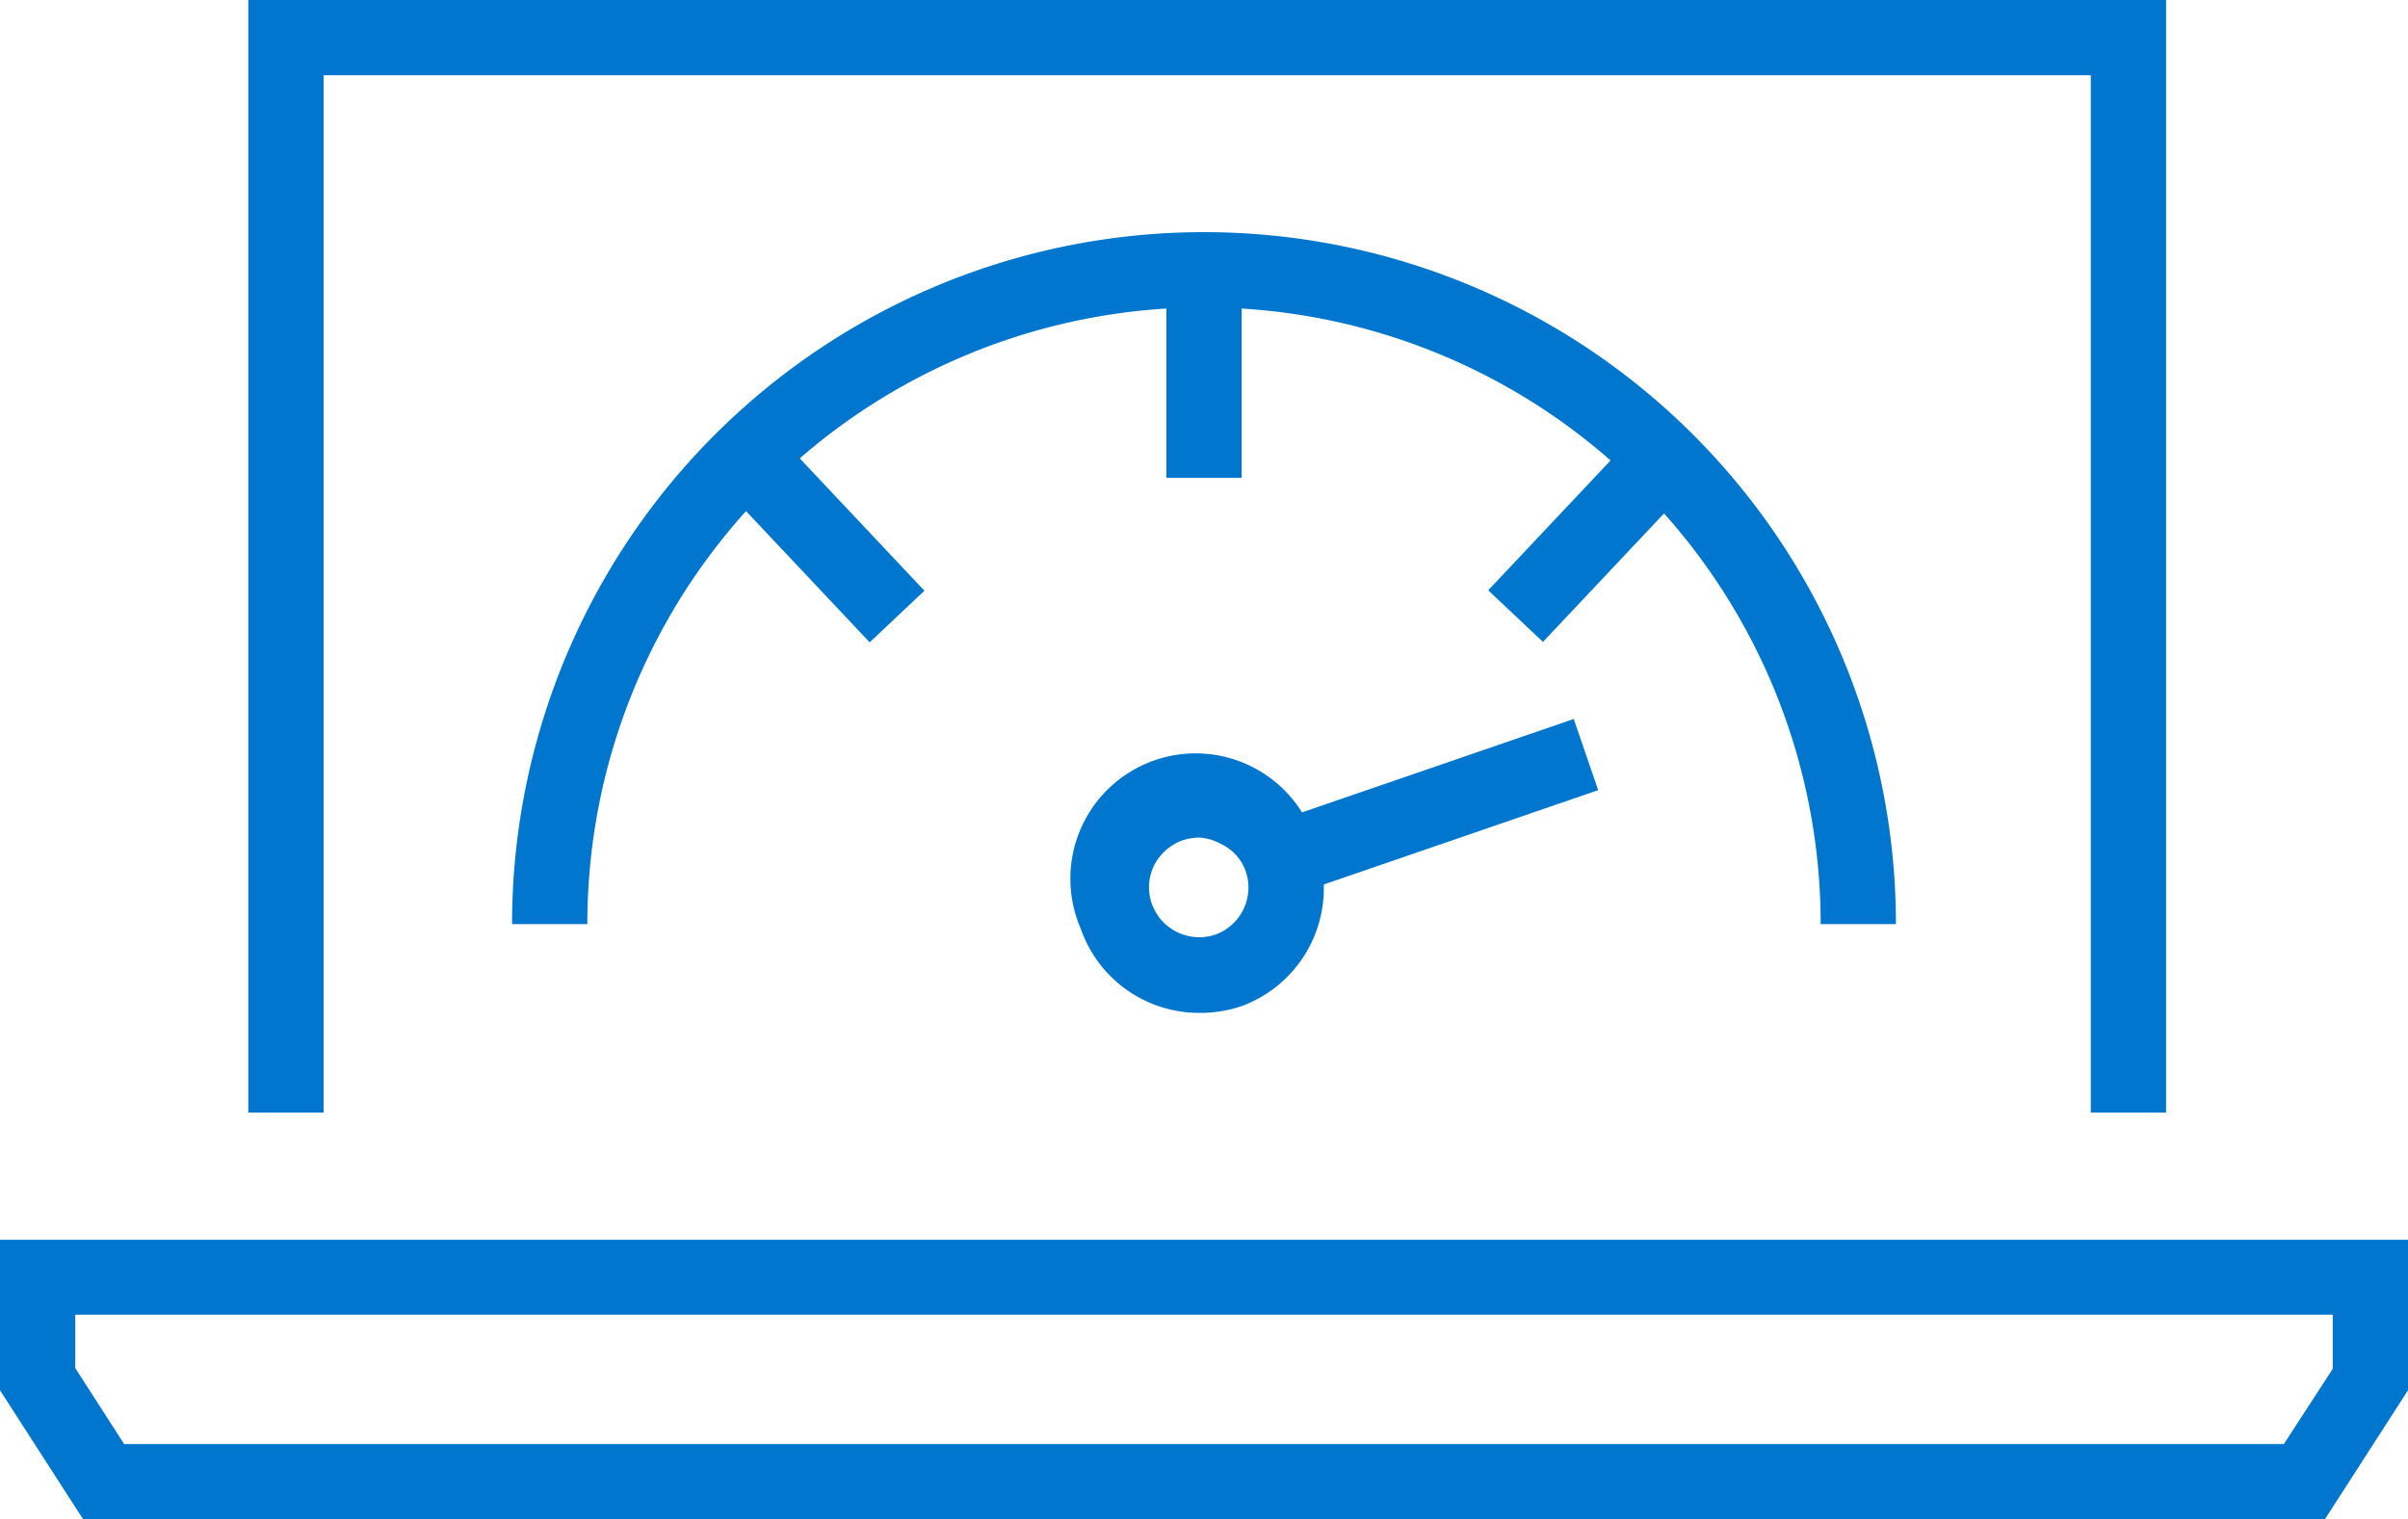
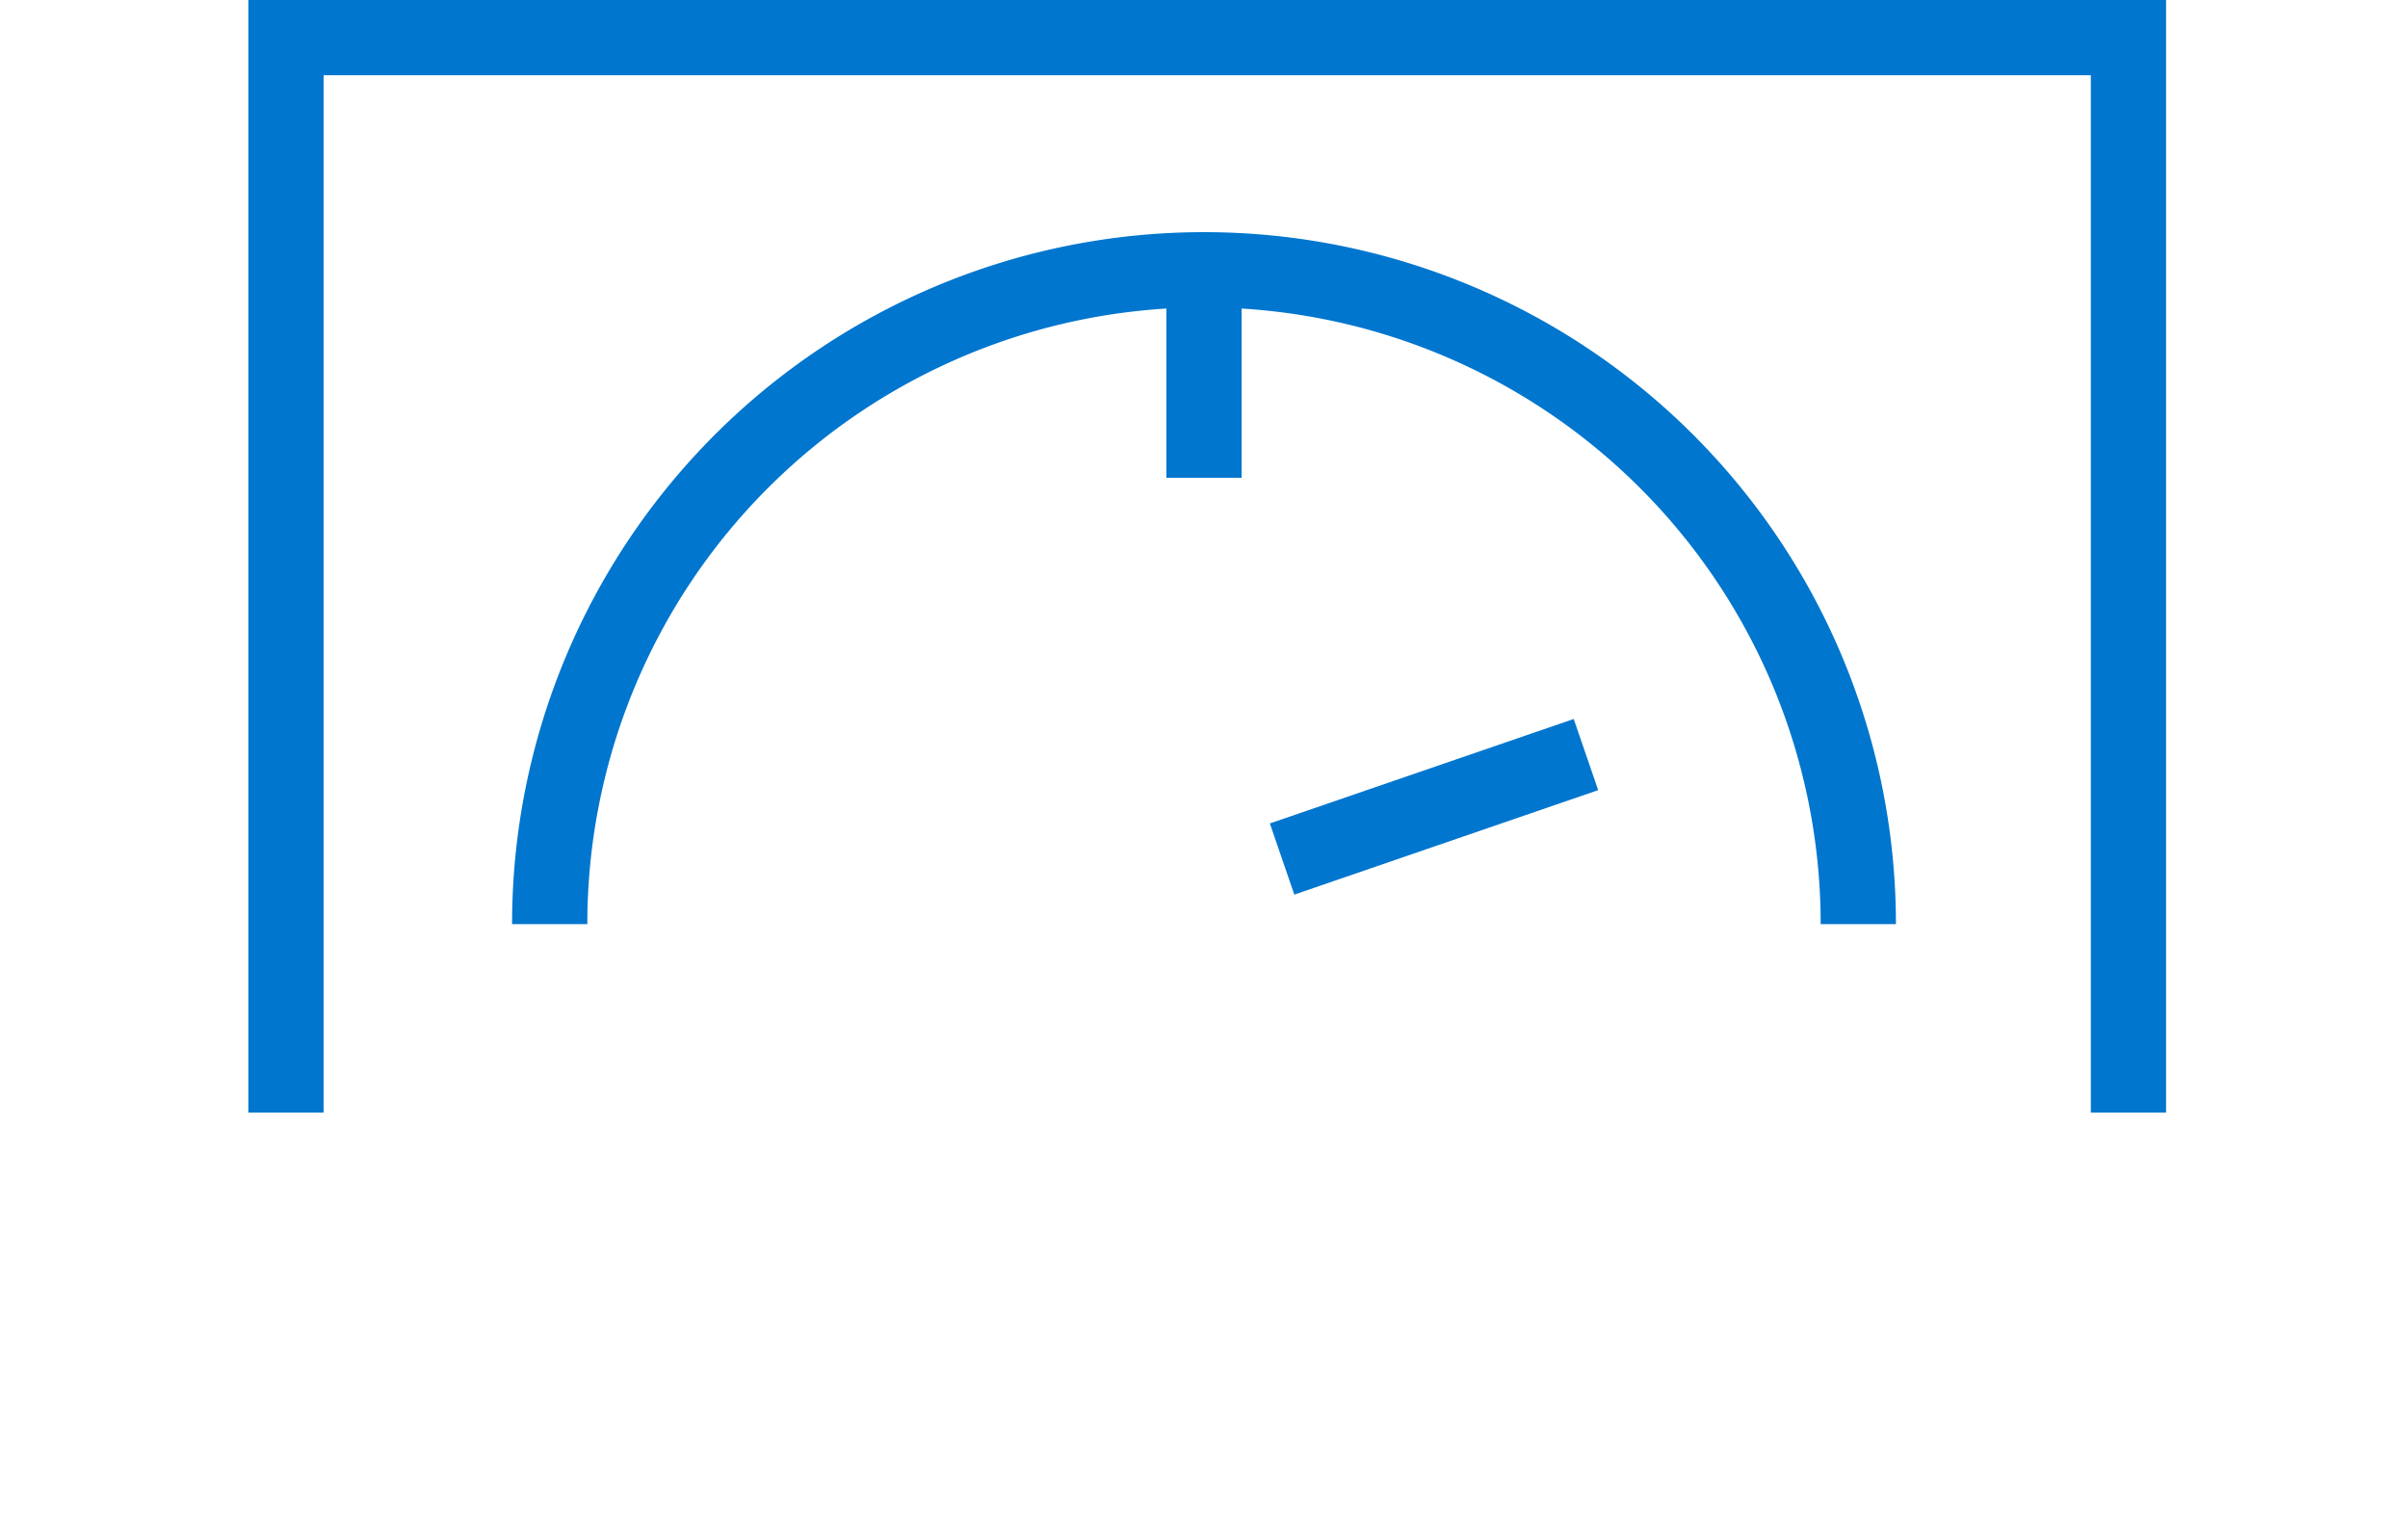
<svg xmlns="http://www.w3.org/2000/svg" viewBox="0 0 64 40.38">
  <defs>
    <style>.a,.b{fill:#0076ce;}.b{stroke:#000;stroke-miterlimit:10;stroke-width:2px;}</style>
  </defs>
  <title>high-performance-computing</title>
  <polygon class="a" points="57.57 29.57 55.57 29.57 55.57 2 8.6 2 8.6 29.57 6.6 29.57 6.6 0 57.57 0 57.57 29.57" />
-   <path class="a" d="M89.79,80.19H30.21L28,76.76v-4H92v4Zm-58.49-2H88.7l1.3-2V74.75H30v1.42Z" transform="translate(-28 -39.81)" />
  <path class="b" d="M60,61.68" transform="translate(-28 -39.81)" />
-   <path class="b" d="M60,61.68" transform="translate(-28 -39.81)" />
-   <path class="a" d="M59.87,66.73a3.33,3.33,0,0,1-3.15-2.25A3.33,3.33,0,1,1,63,62.32,3.34,3.34,0,0,1,61,66.55h0A3.4,3.4,0,0,1,59.87,66.73Zm0-4.66a1.55,1.55,0,0,0-.43.07,1.36,1.36,0,0,0-.77.68,1.31,1.31,0,0,0-.06,1,1.34,1.34,0,0,0,1.69.83h0A1.33,1.33,0,0,0,61.12,63a1.26,1.26,0,0,0-.67-.76A1.34,1.34,0,0,0,59.87,62.07Z" transform="translate(-28 -39.81)" />
  <rect class="a" x="61.84" y="60.26" width="8.54" height="2" transform="translate(-44.32 -15) rotate(-18.97)" />
  <path class="a" d="M78.39,64.37h-2a16.39,16.39,0,1,0-32.78,0h-2a18.39,18.39,0,1,1,36.78,0Z" transform="translate(-28 -39.81)" />
  <rect class="a" x="31" y="7.17" width="2" height="5.53" />
-   <rect class="a" x="48.95" y="51.41" width="2" height="5.53" transform="translate(-51.56 9.19) rotate(-43.29)" />
-   <rect class="a" x="67.42" y="53.17" width="5.53" height="2" transform="translate(-45.38 28.29) rotate(-46.7)" />
  <path class="b" d="M43.3,64.07" transform="translate(-28 -39.81)" />
</svg>